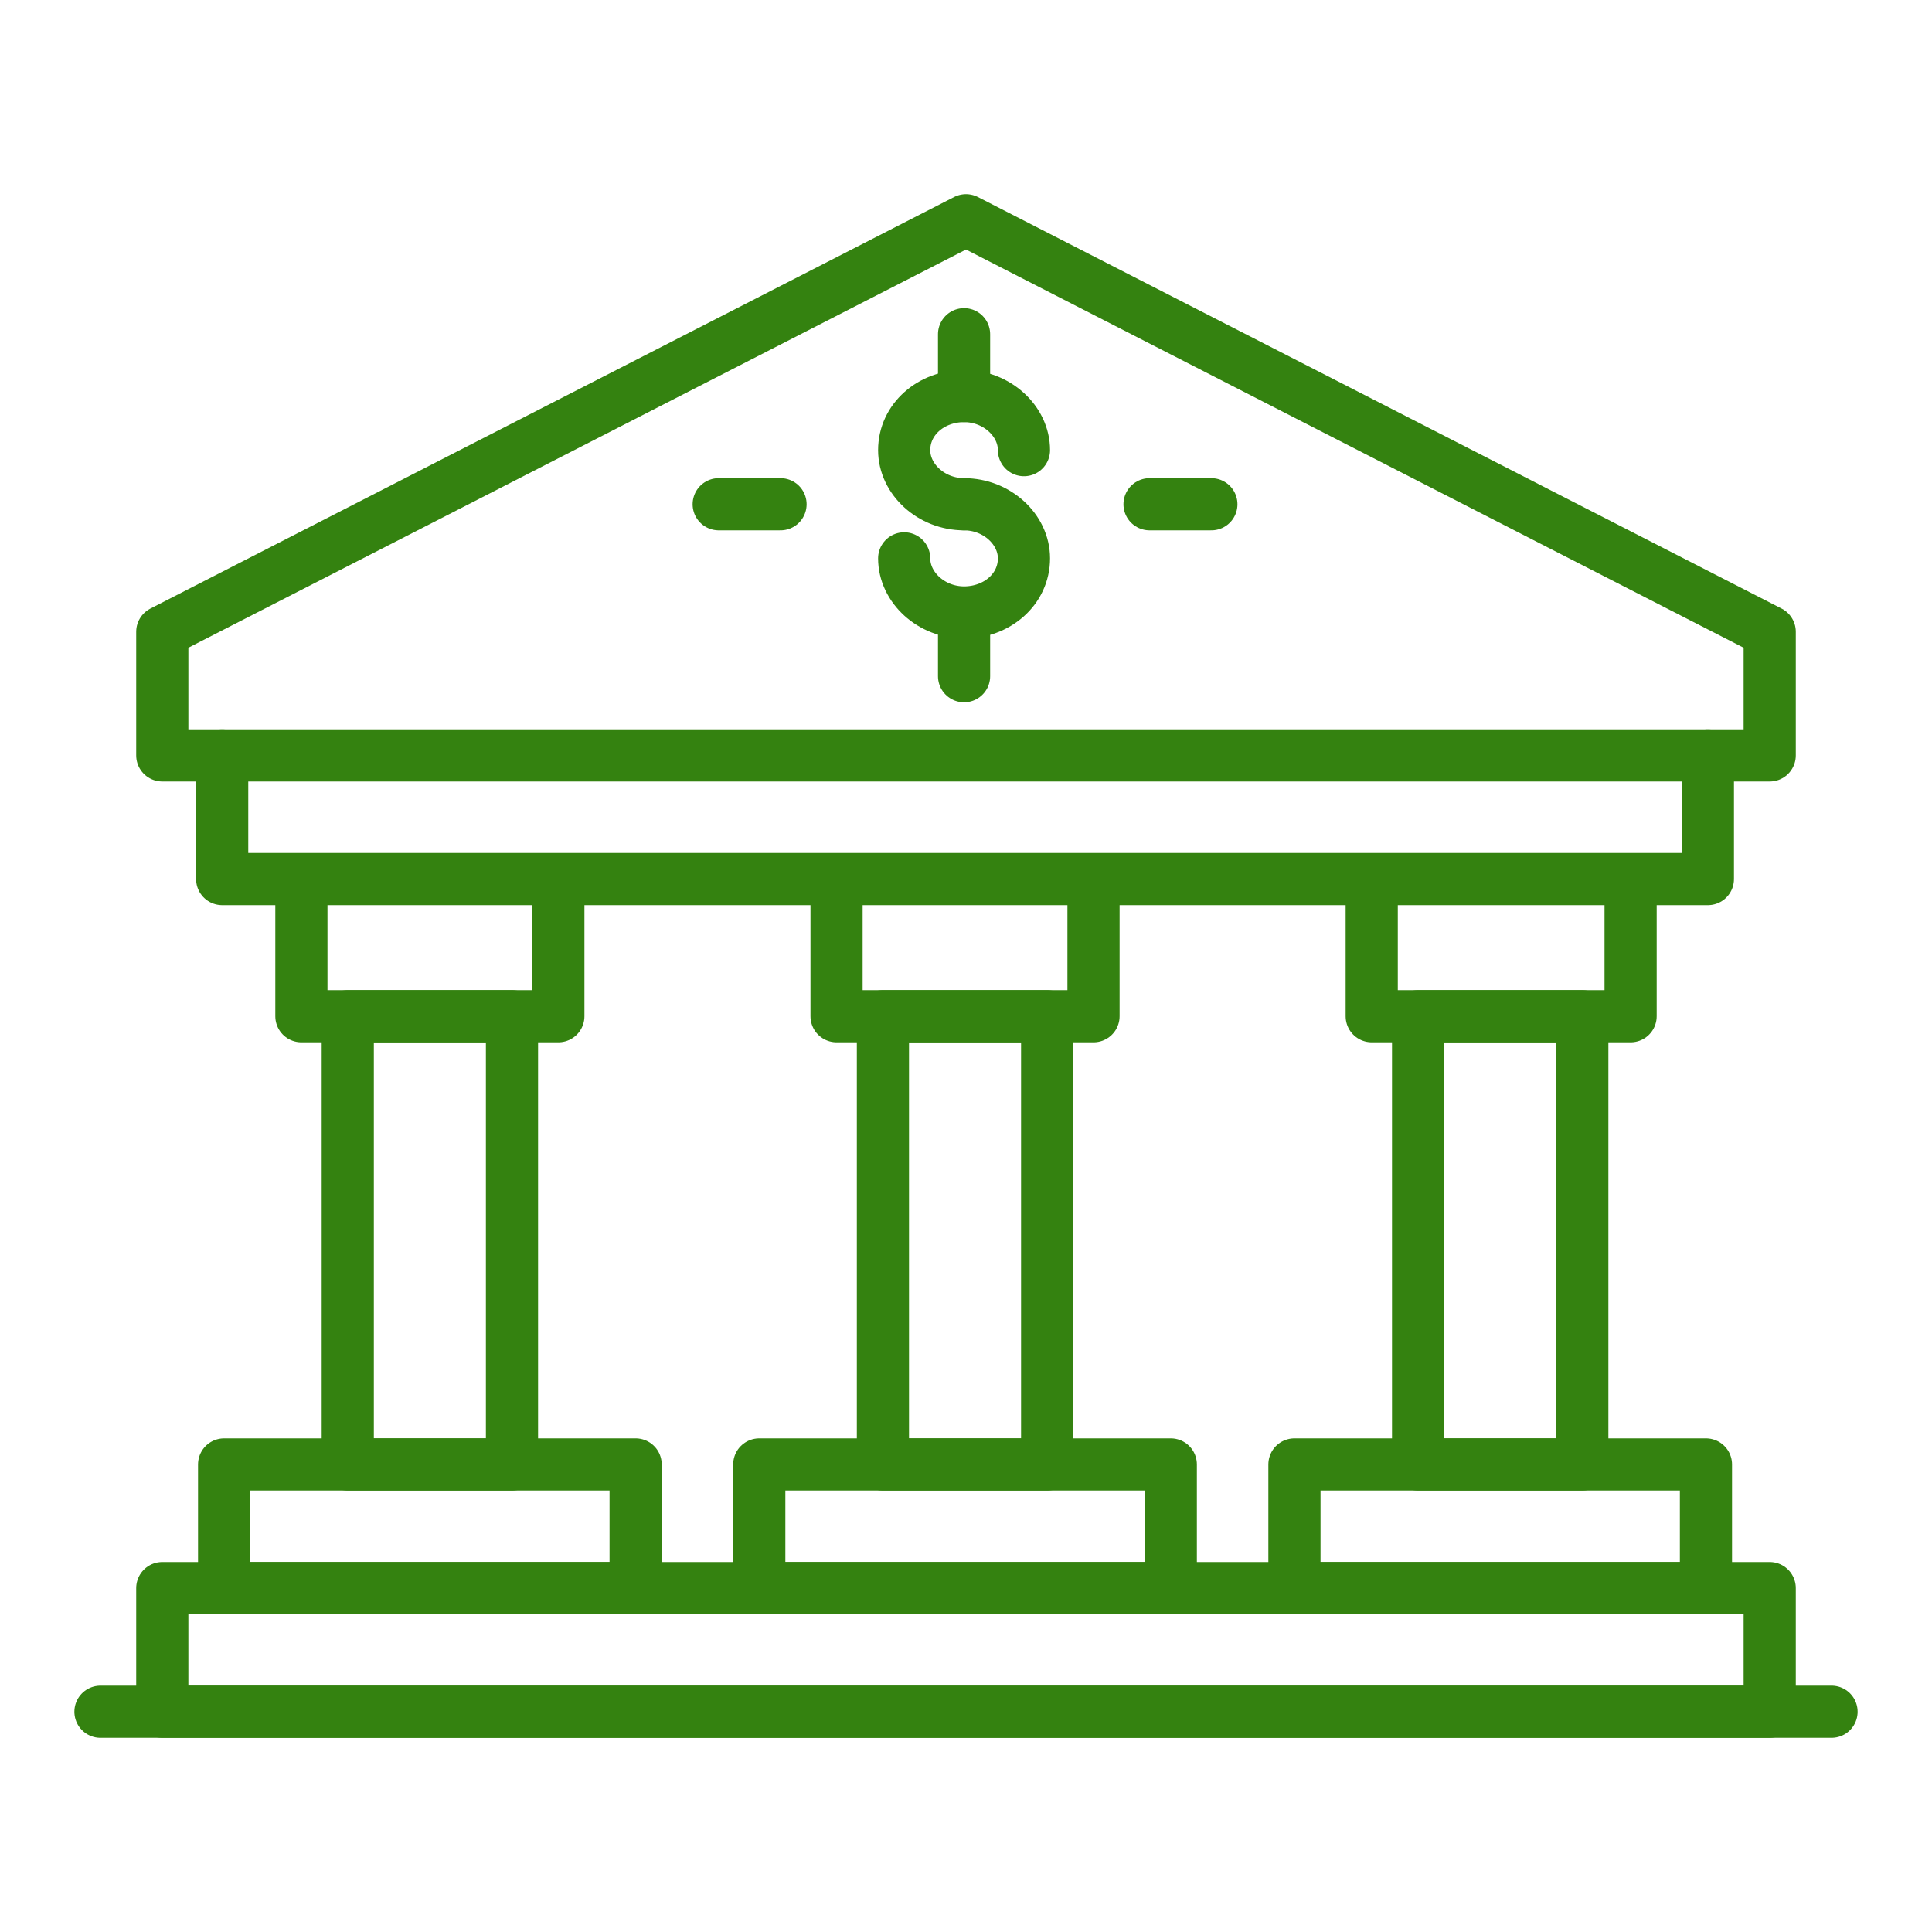
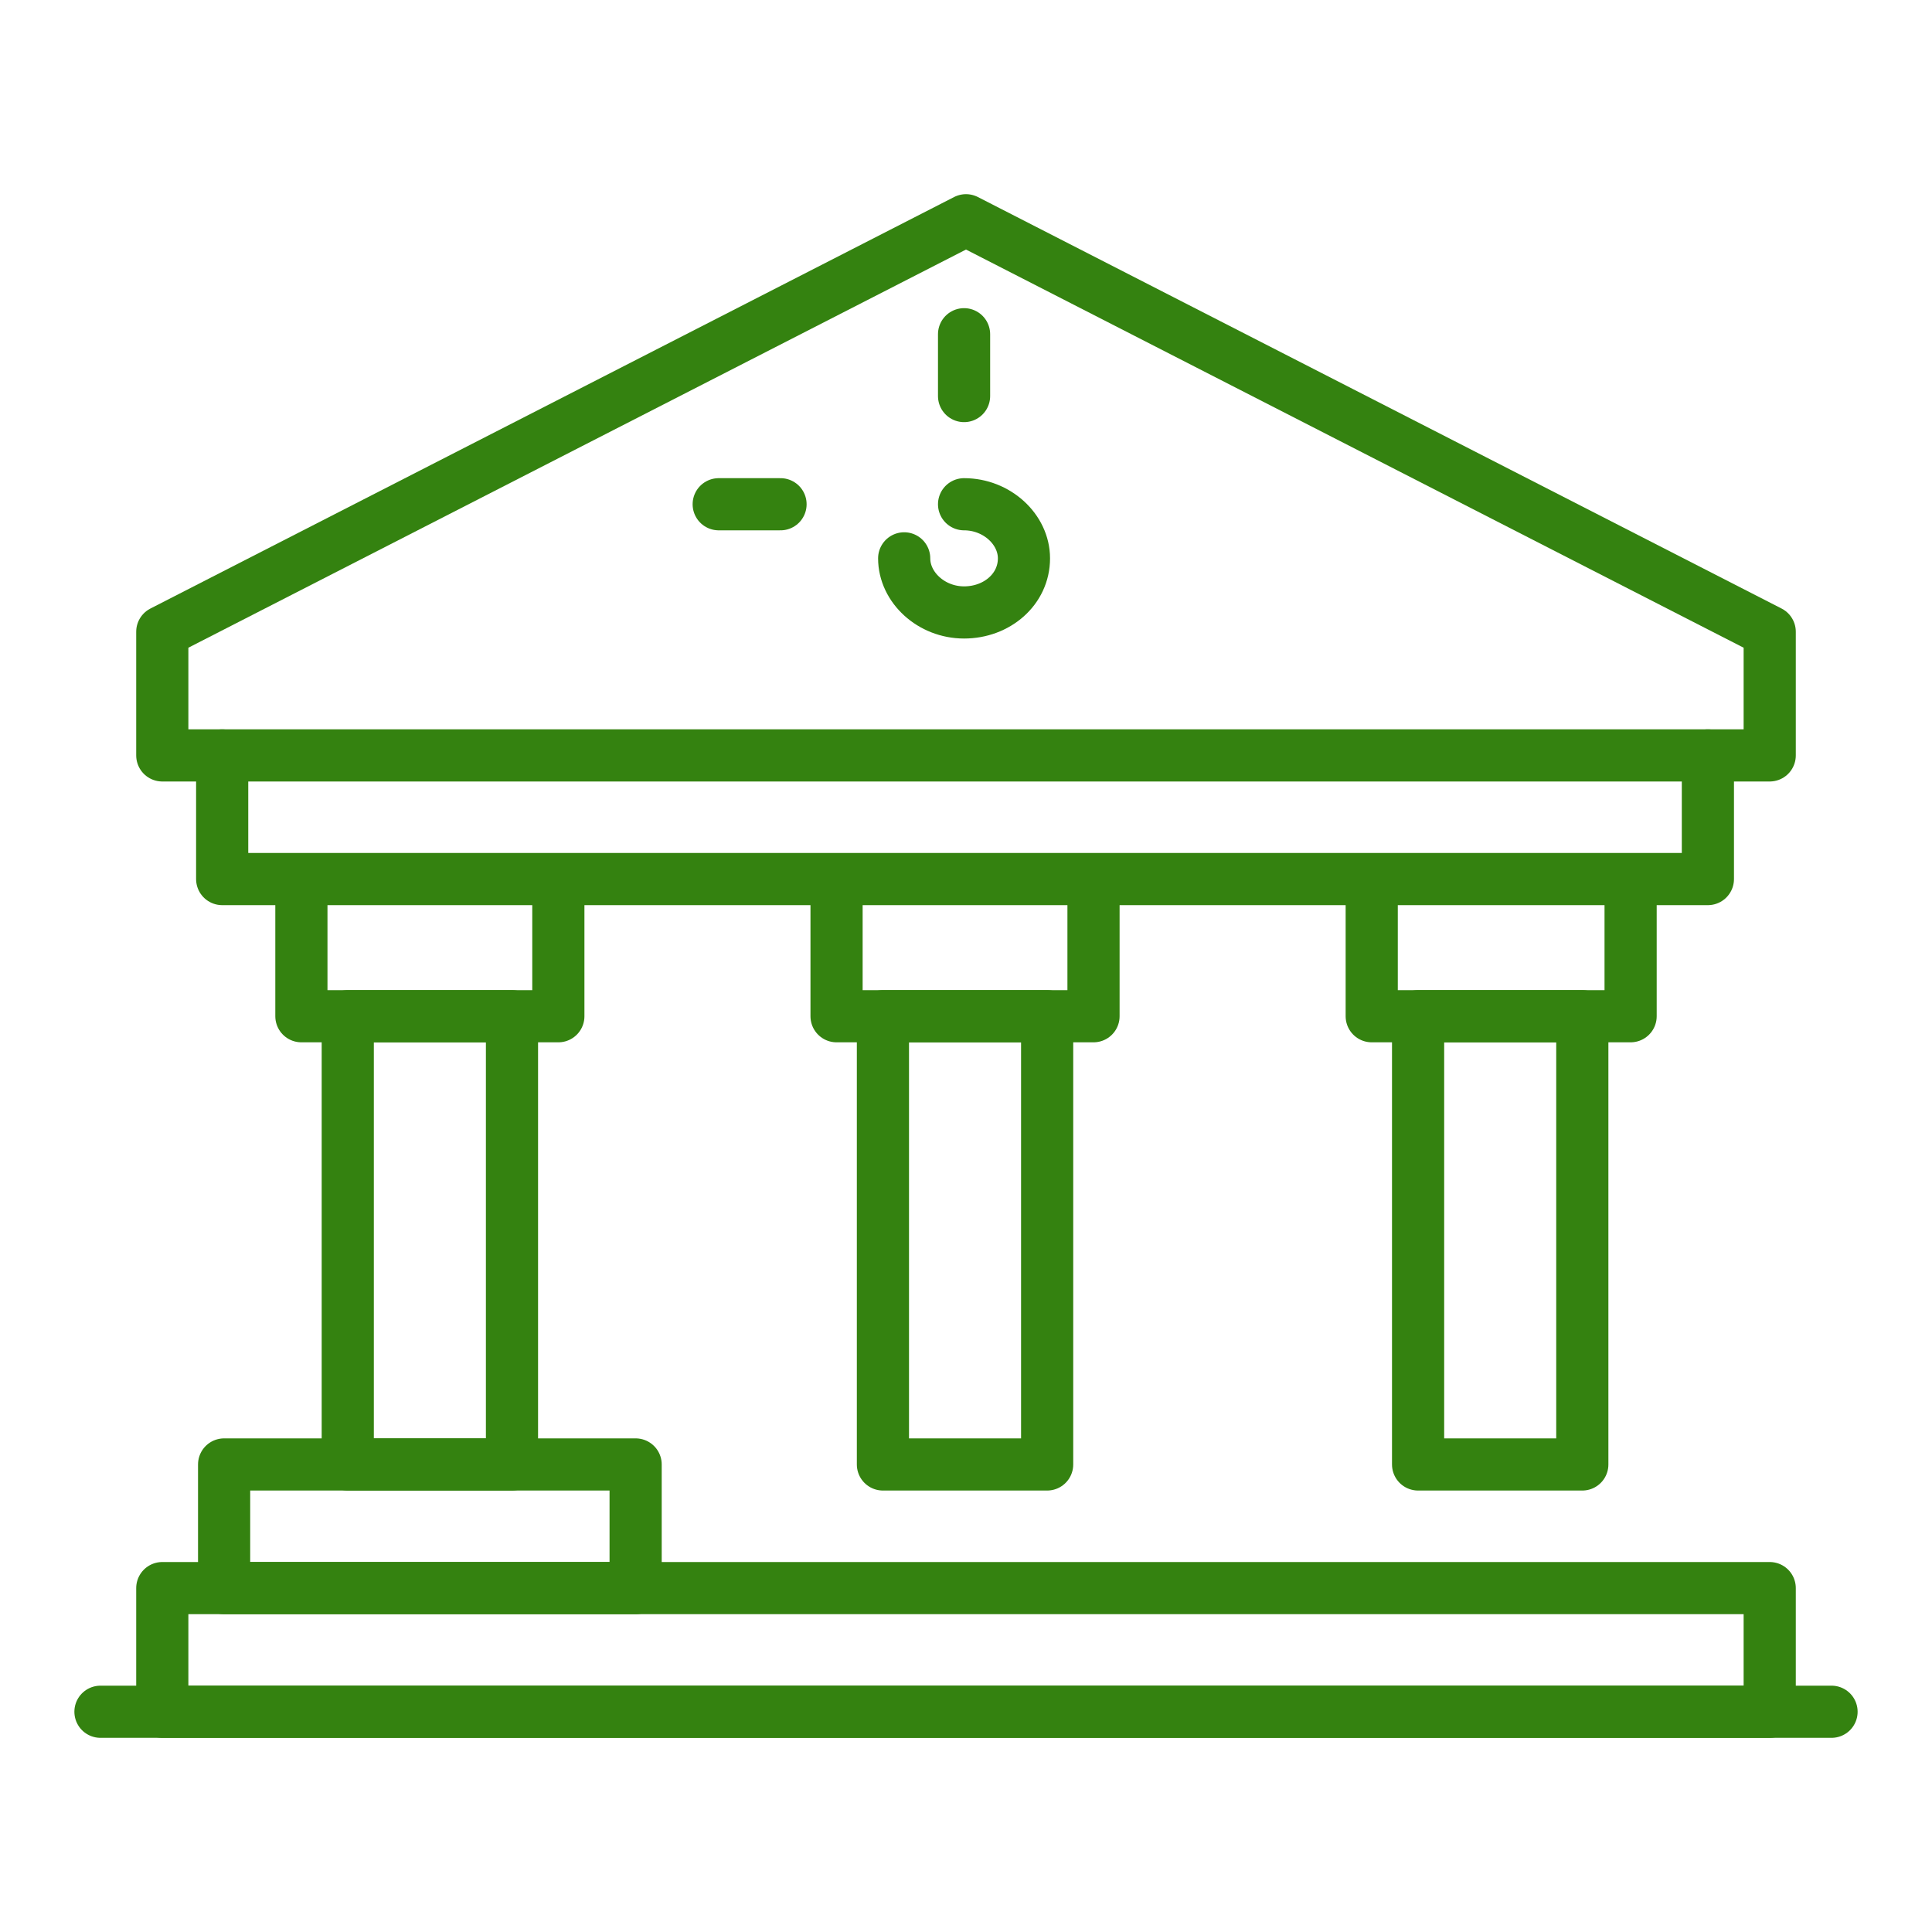
<svg xmlns="http://www.w3.org/2000/svg" version="1.1" id="Layer_1" x="0px" y="0px" viewBox="0 0 100 100" style="enable-background:new 0 0 100 100;" xml:space="preserve">
  <style type="text/css">
	.st0{fill:none;stroke:#348210;stroke-width:2.7;stroke-linecap:round;stroke-linejoin:round;stroke-miterlimit:10;}
</style>
  <g>
    <g>
      <g>
        <rect x="18" y="52.6" class="st0" width="8.5" height="23.2" />
        <polyline class="st0" points="28.9,46.2 28.9,52.6 15.6,52.6 15.6,46.2    " />
        <rect x="11.6" y="75.8" class="st0" width="21.3" height="6.4" />
      </g>
      <rect x="45.7" y="52.6" class="st0" width="8.5" height="23.2" />
      <polyline class="st0" points="56.6,46.2 56.6,52.6 43.3,52.6 43.3,46.2   " />
-       <rect x="39.3" y="75.8" class="st0" width="21.3" height="6.4" />
      <rect x="8.4" y="82.2" class="st0" width="83.2" height="6.4" />
      <g>
        <rect x="73.4" y="52.6" class="st0" width="8.5" height="23.2" />
        <polyline class="st0" points="84.4,46.2 84.4,52.6 71,52.6 71,46.2    " />
-         <rect x="67" y="75.8" class="st0" width="21.3" height="6.4" />
      </g>
      <polyline class="st0" points="88.4,39.1 88.4,45.5 11.5,45.5 11.5,39.1   " />
      <polygon class="st0" points="91.6,32.7 91.6,39.1 8.4,39.1 8.4,32.7 50,11.4   " />
      <g>
        <g>
          <g>
            <line class="st0" x1="49.9" y1="20.5" x2="49.9" y2="17.3" />
-             <line class="st0" x1="49.9" y1="35" x2="49.9" y2="31.8" />
            <path class="st0" d="M49.9,26.1c1.7,0,3.1,1.3,3.1,2.8c0,1.6-1.4,2.8-3.1,2.8c-1.7,0-3.1-1.3-3.1-2.8" />
-             <path class="st0" d="M49.9,26.1c-1.7,0-3.1-1.3-3.1-2.8c0-1.6,1.4-2.8,3.1-2.8c1.7,0,3.1,1.3,3.1,2.8" />
          </g>
        </g>
-         <line class="st0" x1="59.5" y1="26.1" x2="62.7" y2="26.1" />
        <line class="st0" x1="37.2" y1="26.1" x2="40.4" y2="26.1" />
      </g>
    </g>
    <line class="st0" x1="94.8" y1="88.6" x2="5.2" y2="88.6" />
  </g>
</svg>